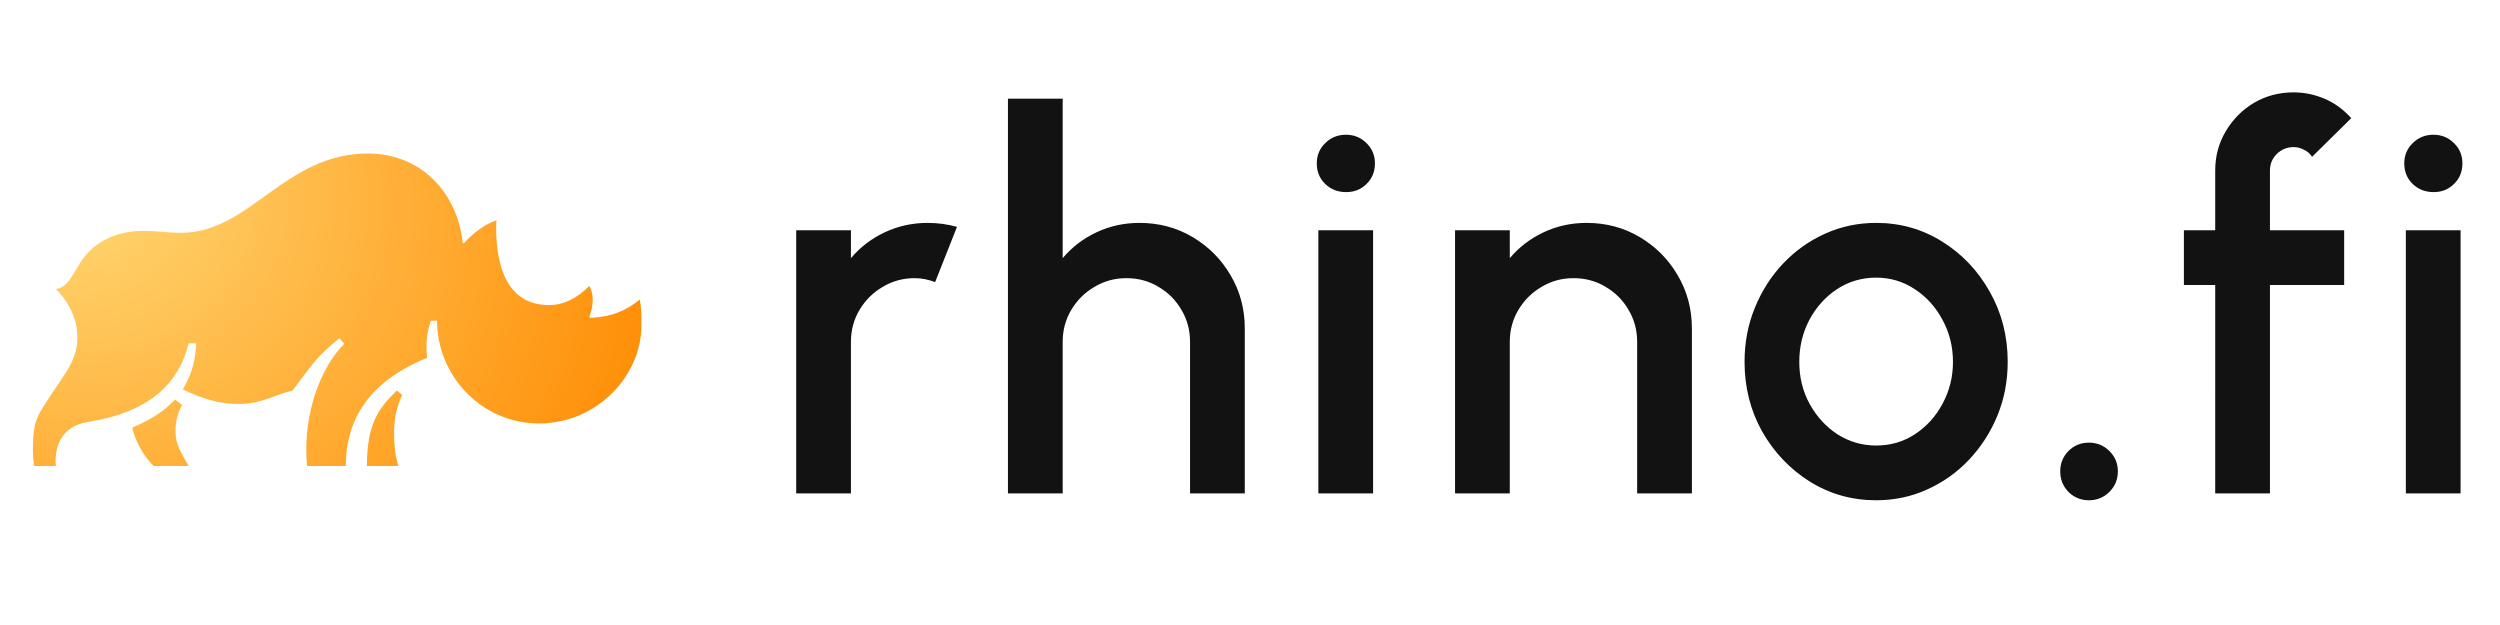
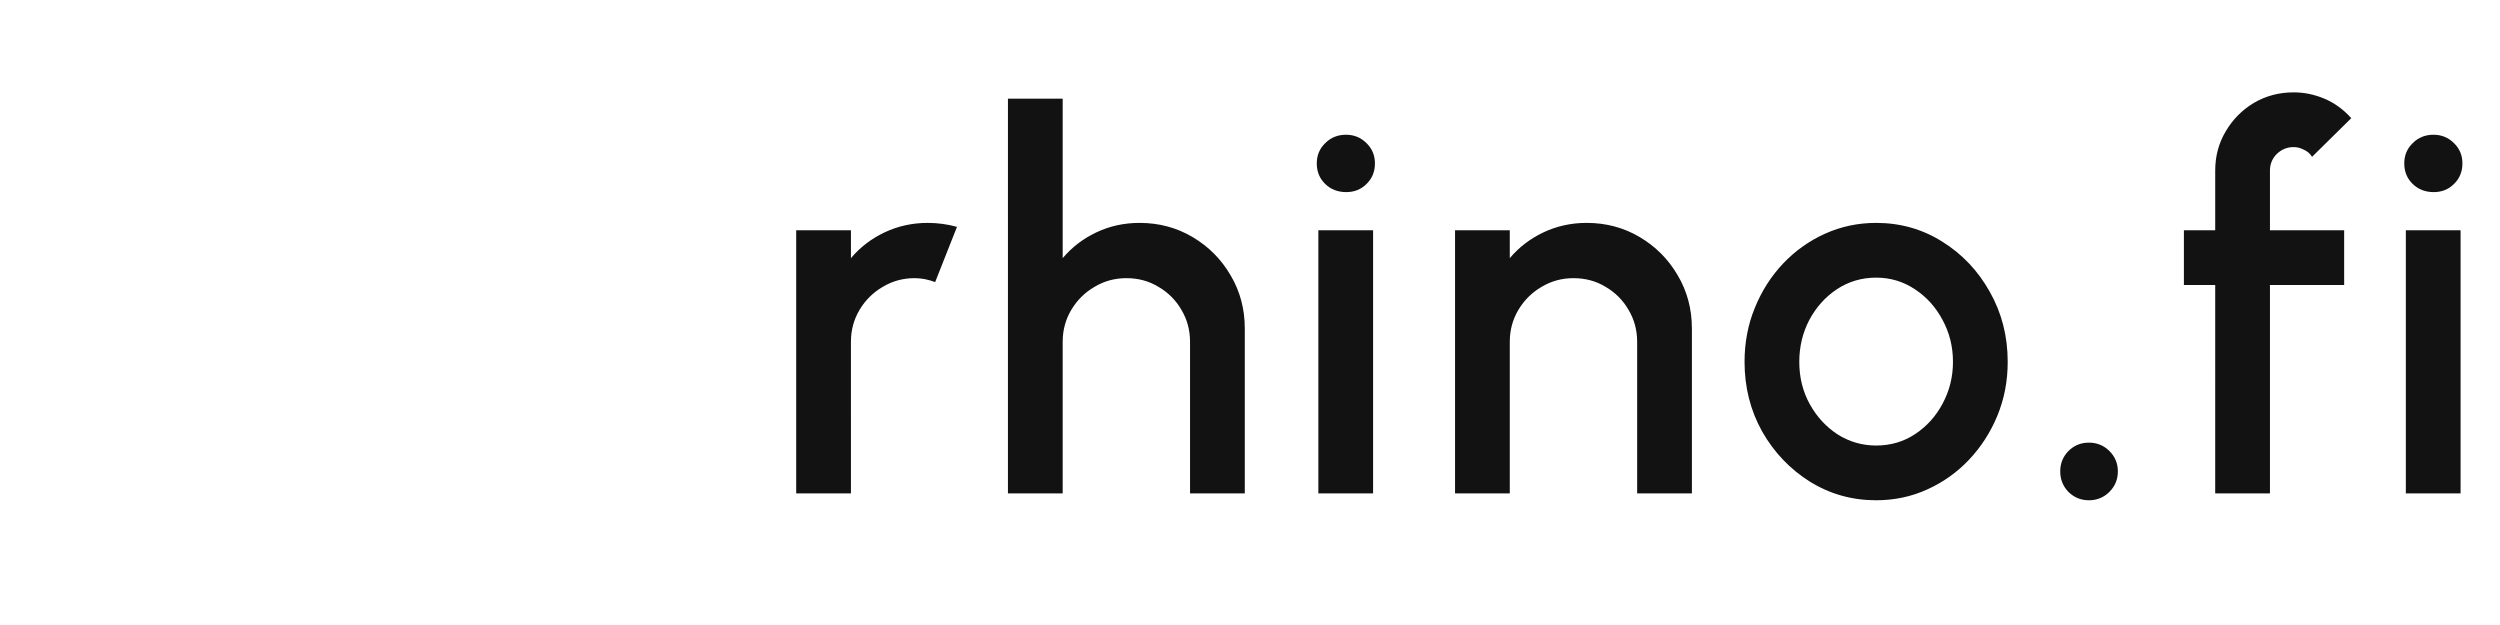
<svg xmlns="http://www.w3.org/2000/svg" width="152" height="38" fill="none">
-   <path fill="url(#logo-light-rhino)" d="M33.381 18.548c.886 0 1.702-.404 2.448-1.165.148.267.221.571.21.878-.013.342-.084.68-.21.997l.047.071c1.398-.071 2.214-.474 3.03-1.116.093.595.093.859.093 1.571 0 3.042-2.681 5.961-6.226 5.961-3.494 0-6.201-2.897-6.201-6.246h-.373c-.233.641-.327 1.33-.233 2.256-3.893 1.591-4.942 4.132-4.942 6.578h-2.353c-.124-1.317-.006-2.646.349-3.918.303-1.069.863-2.446 1.912-3.515l-.303-.333c-1.398 1.14-1.632 1.567-2.844 3.182-1.002.214-1.843.808-3.264.808-.909 0-1.865-.142-3.404-.879.445-.784.746-1.496.816-2.802h-.466c-.932 3.871-4.616 4.511-6.201 4.797-1.398.237-1.888 1.306-1.888 2.351-.002.103.005.207.023.309H2.07C2.023 27.987 2 27.638 2 27.289c0-.76.046-1.52.396-2.161 1.262-2.163 2.31-2.971 2.31-4.631 0-1.71-1.236-2.848-1.306-2.921.723-.121.98-.833 1.469-1.593 1.072-1.687 2.867-1.947 3.8-1.947.909 0 1.445.118 2.355.118 4.173 0 6.271-4.821 11.353-4.821 3.217 0 5.432 2.375 5.758 5.436l.07.024c.42-.475 1.144-1.116 1.982-1.401 0 .119-.023.259-.023.404 0 2.281.606 4.752 3.217 4.752Zm-21.914 9.783H9.346c-.722-.689-1.189-1.733-1.306-2.33 1.306-.57 1.889-.997 2.611-1.71l.42.333c-.265.469-.402 1.002-.396 1.544 0 .525 0 .834.792 2.163Zm12.752 0h-1.912c0-2.612.746-3.538 1.818-4.583l.327.259c-.445.997-.49 1.686-.49 2.351 0 .858.093 1.427.257 1.973Z" />
  <path fill="#121212" d="M48.409 30V14h3.328v1.696c.555-.661 1.237-1.184 2.048-1.568.811-.384 1.685-.576 2.624-.576.597 0 1.189.08 1.776.24l-1.328 3.36c-.416-.16-.832-.24-1.248-.24-.704 0-1.349.176-1.936.528-.587.341-1.056.805-1.408 1.392-.352.587-.528 1.237-.528 1.952V30h-3.328Zm27.274-10.032V30h-3.328v-9.216c0-.715-.176-1.365-.528-1.952-.341-.587-.805-1.051-1.392-1.392-.576-.352-1.227-.528-1.952-.528-.704 0-1.349.176-1.936.528-.587.341-1.056.805-1.408 1.392-.352.587-.528 1.237-.528 1.952V30h-3.328V6h3.328v9.696c.555-.661 1.237-1.184 2.048-1.568.811-.384 1.685-.576 2.624-.576 1.184 0 2.261.288 3.232.864.971.576 1.739 1.349 2.304 2.32.576.971.864 2.048.864 3.232ZM80.156 14h3.328v16h-3.328V14Zm1.696-2.32c-.512 0-.939-.165-1.28-.496-.341-.331-.512-.747-.512-1.248 0-.491.171-.901.512-1.232.341-.341.763-.512 1.264-.512.491 0 .907.171 1.248.512.341.331.512.741.512 1.232 0 .501-.171.917-.512 1.248-.331.331-.741.496-1.232.496Zm21.016 8.288V30h-3.329v-9.216c0-.715-.176-1.365-.528-1.952-.341-.587-.805-1.051-1.392-1.392-.576-.352-1.227-.528-1.952-.528-.704 0-1.349.176-1.936.528-.587.341-1.056.805-1.408 1.392-.352.587-.528 1.237-.528 1.952V30h-3.328V14h3.328v1.696c.555-.661 1.237-1.184 2.048-1.568.811-.384 1.685-.576 2.624-.576 1.184 0 2.261.288 3.232.864.971.576 1.738 1.349 2.304 2.32.576.971.864 2.048.864 3.232Zm11.201 10.448c-1.472 0-2.816-.379-4.032-1.136-1.206-.757-2.171-1.771-2.896-3.04-.715-1.28-1.072-2.693-1.072-4.24 0-1.173.208-2.267.624-3.28.416-1.024.986-1.92 1.712-2.688.736-.779 1.589-1.387 2.56-1.824.97-.437 2.005-.656 3.104-.656 1.472 0 2.81.379 4.016 1.136 1.216.757 2.181 1.776 2.896 3.056.725 1.28 1.088 2.699 1.088 4.256 0 1.163-.208 2.251-.624 3.264-.416 1.013-.992 1.909-1.728 2.688-.726.768-1.574 1.371-2.544 1.808-.96.437-1.995.656-3.104.656Zm0-3.328c.885 0 1.68-.235 2.384-.704.704-.469 1.258-1.088 1.664-1.856.416-.779.624-1.621.624-2.528 0-.928-.214-1.781-.64-2.56-.416-.779-.976-1.397-1.68-1.856-.704-.469-1.488-.704-2.352-.704-.875 0-1.67.235-2.384.704-.704.469-1.264 1.093-1.68 1.872-.406.779-.608 1.627-.608 2.544 0 .949.213 1.808.64 2.576.426.768.992 1.381 1.696 1.84.714.448 1.493.672 2.336.672Zm12.937 3.328c-.49 0-.906-.171-1.248-.512-.33-.341-.496-.757-.496-1.248 0-.48.166-.891.496-1.232.342-.341.758-.512 1.248-.512.491 0 .907.171 1.248.512.342.341.512.752.512 1.232 0 .491-.17.907-.512 1.248-.341.341-.757.512-1.248.512Zm11.007-20.048V14h4.512v3.328h-4.512V30h-3.328V17.328h-1.904V14h1.904v-3.632c0-.875.214-1.669.64-2.384.427-.725.998-1.301 1.712-1.728.726-.427 1.531-.64 2.416-.64.64 0 1.264.128 1.872.384.608.256 1.152.651 1.632 1.184l-2.384 2.352c-.117-.192-.282-.336-.496-.432-.202-.107-.41-.16-.624-.16-.394 0-.736.139-1.024.416-.277.277-.416.613-.416 1.008ZM146.275 14h3.328v16h-3.328V14Zm1.696-2.32c-.512 0-.939-.165-1.28-.496-.341-.331-.512-.747-.512-1.248 0-.491.171-.901.512-1.232.341-.341.763-.512 1.264-.512.491 0 .907.171 1.248.512.341.331.512.741.512 1.232 0 .501-.171.917-.512 1.248-.331.331-.741.496-1.232.496Z" />
  <defs>
    <radialGradient id="logo-light-rhino" cx="0" cy="0" r="1" gradientTransform="rotate(27.181 -18.303 8.803) scale(41.593 33.803)" gradientUnits="userSpaceOnUse">
      <stop stop-color="#FFDE7E" />
      <stop offset="1" stop-color="#FF8A00" />
    </radialGradient>
  </defs>
</svg>